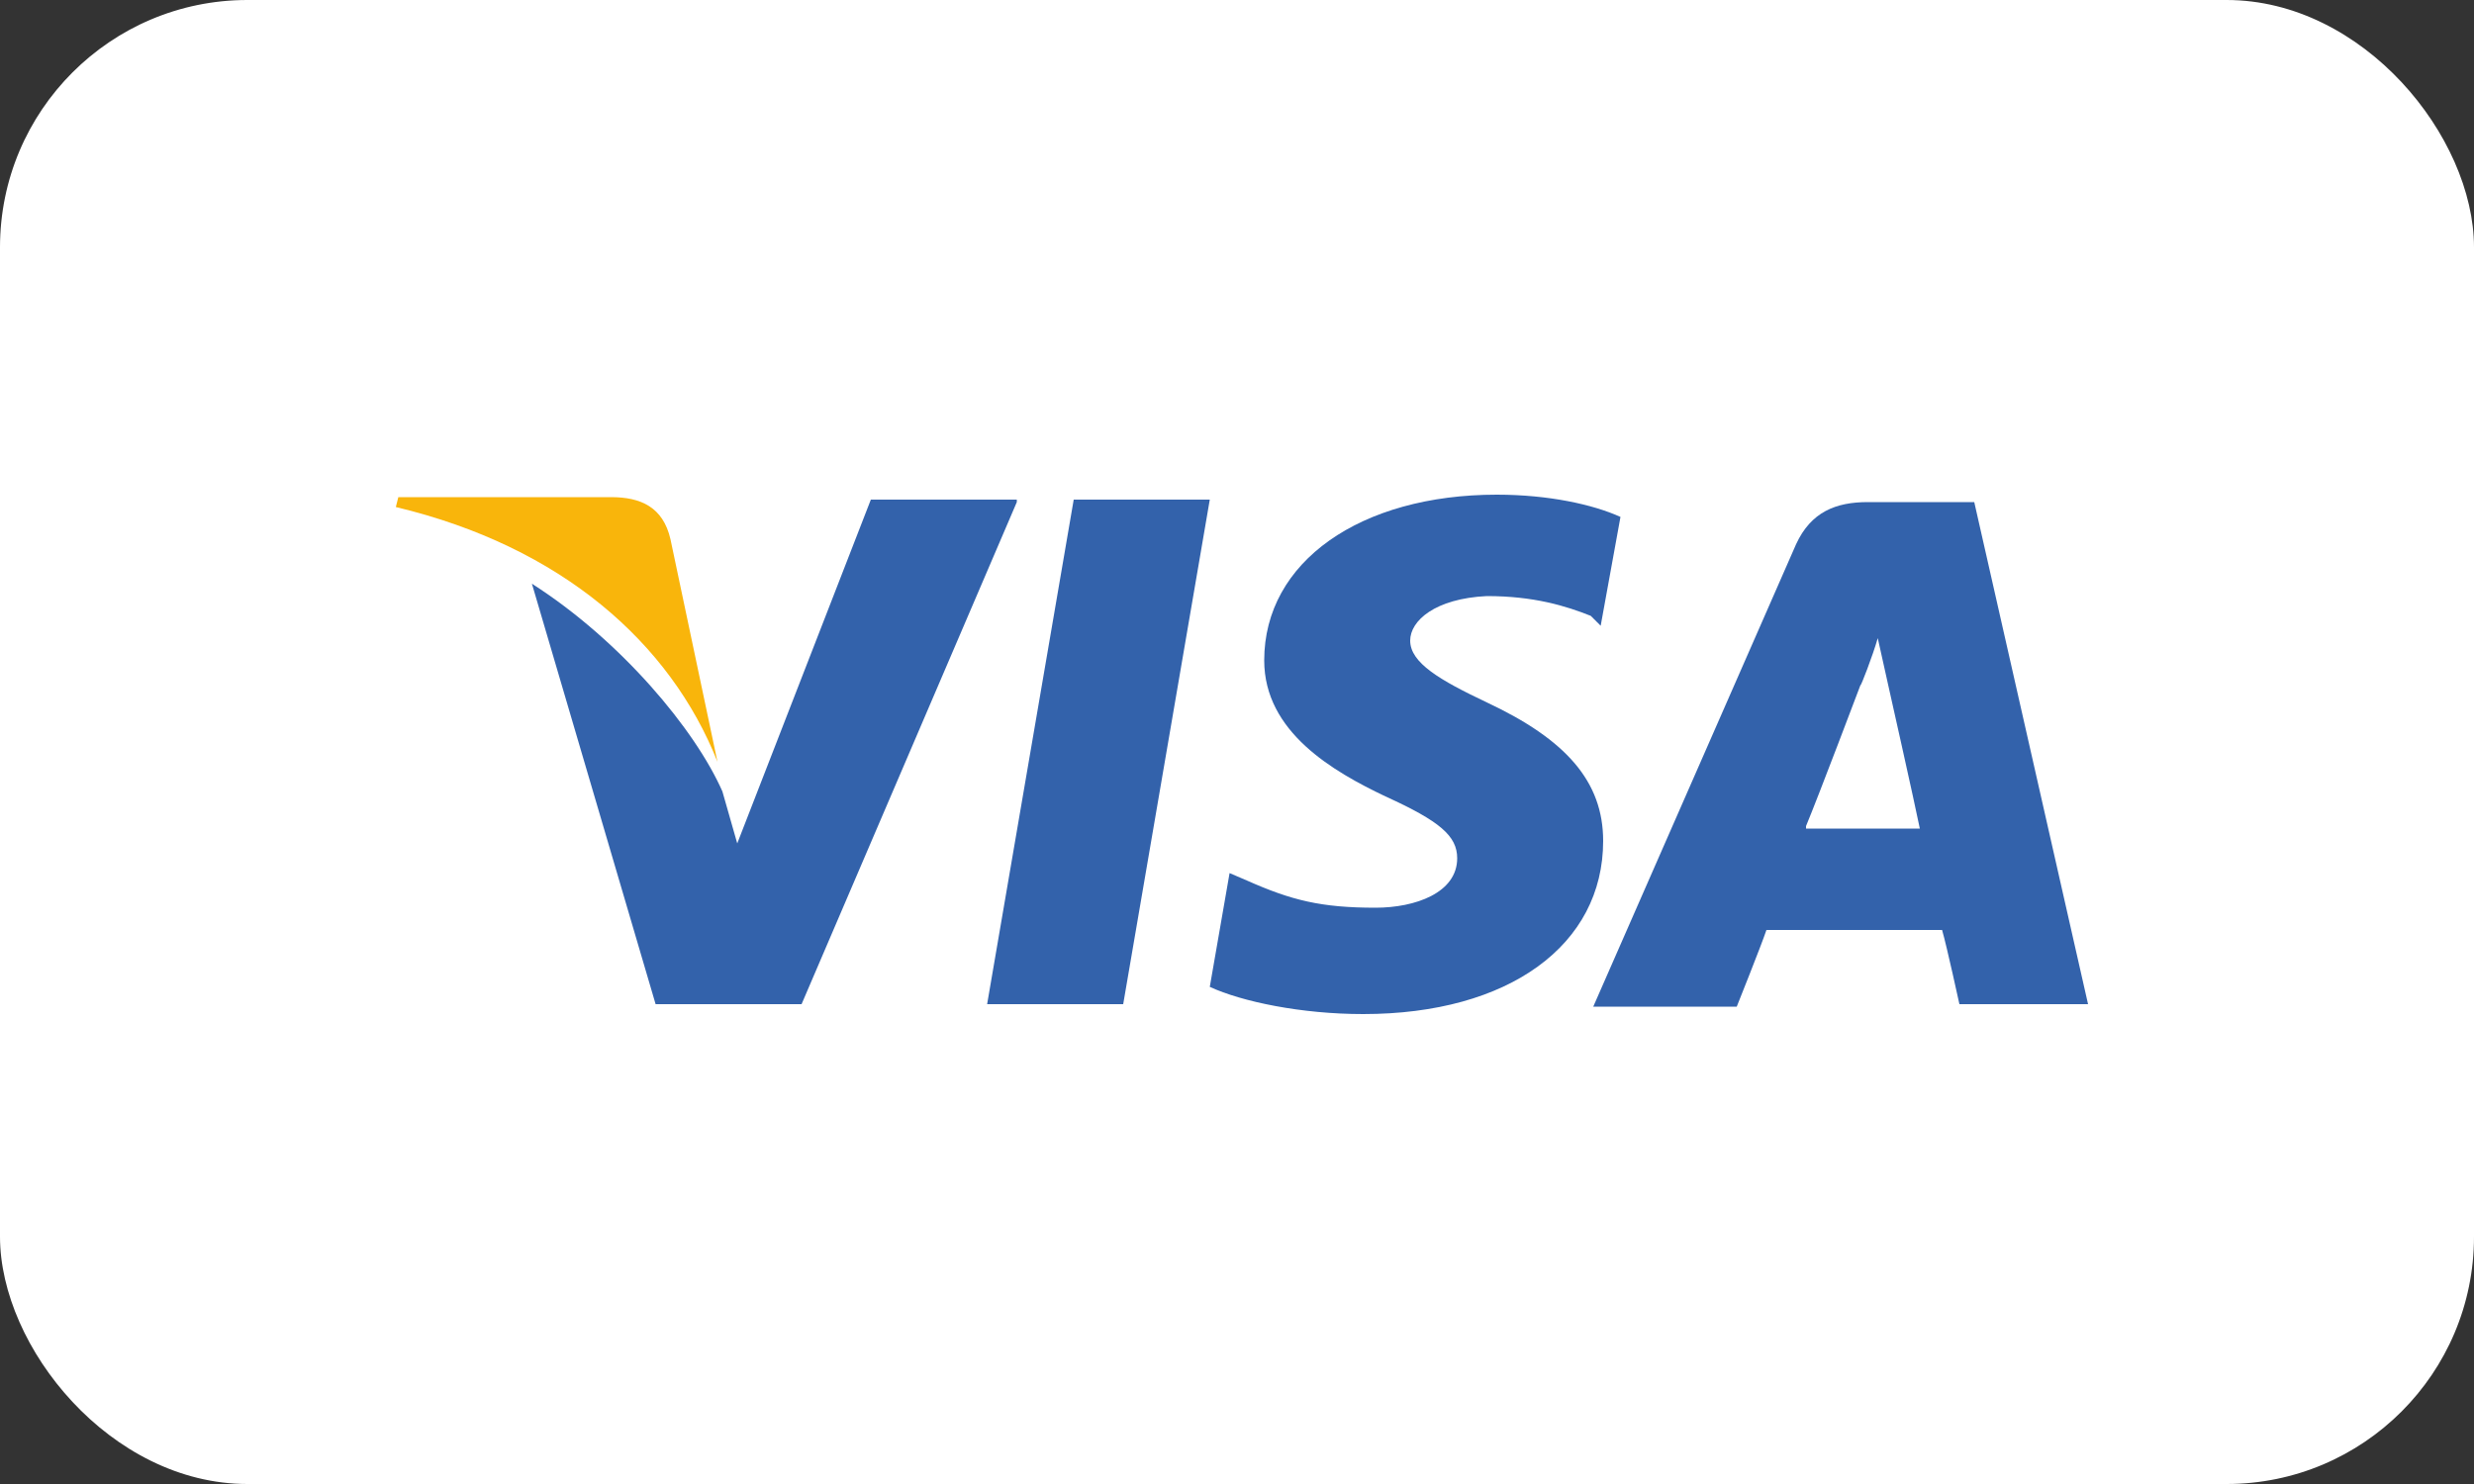
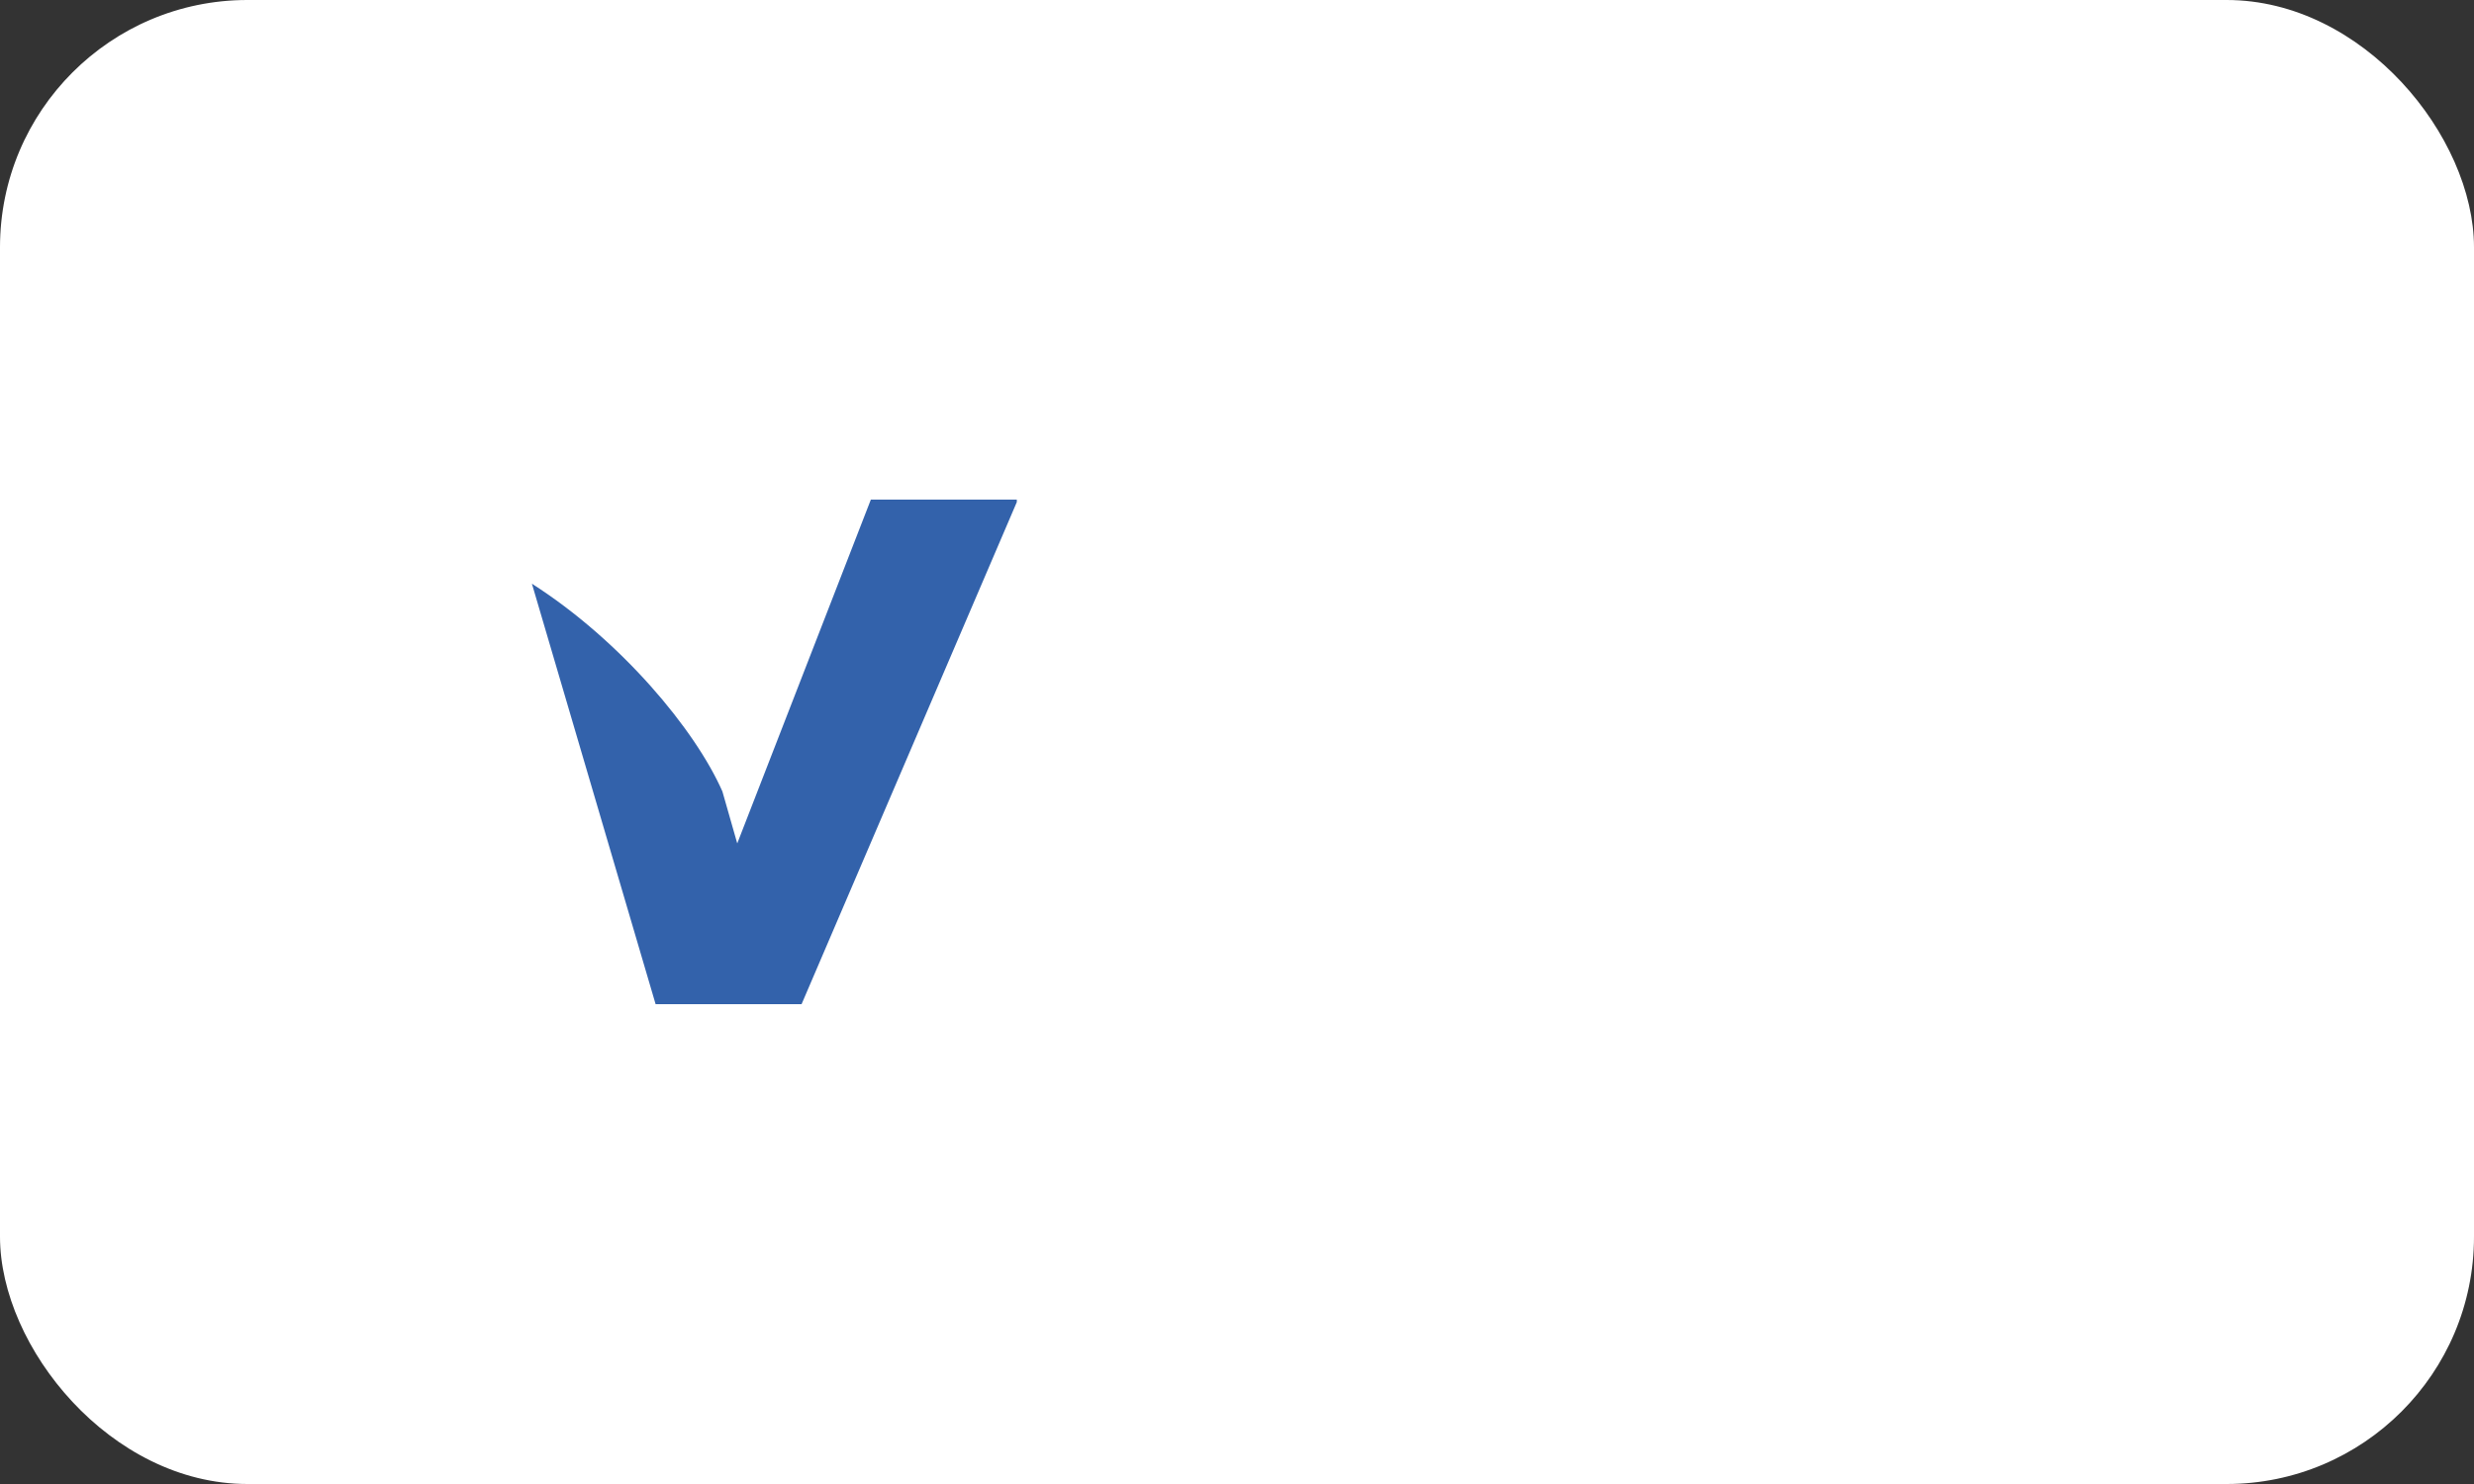
<svg xmlns="http://www.w3.org/2000/svg" width="100" height="60" viewBox="0 0 100 60" fill="none">
  <rect x="0" y="0" width="100" height="60" fill="#333333" stroke="none" />
  <rect width="100" height="60" rx="10" fill="white" />
-   <path d="M79.8 20.3H75.5C74.2 20.3 73.2 20.7 72.6 22L64.4 40.7H70.2C70.2 40.7 71.2 38.2 71.4 37.6C72 37.6 77.7 37.6 78.5 37.6C78.7 38.3 79.2 40.6 79.2 40.6H84.4L79.8 20.3ZM73 33.4C73.5 32.2 75.2 27.7 75.2 27.7C75.2 27.8 75.7 26.5 75.9 25.8L76.3 27.6C76.3 27.6 77.4 32.5 77.6 33.5H73V33.4Z" fill="#3362AB" />
-   <path d="M64.8 34C64.8 38.2 61 41 55.1 41C52.6 41 50.2 40.5 48.9 39.9L49.7 35.3L50.4 35.6C52.2 36.4 53.4 36.7 55.6 36.7C57.2 36.7 58.9 36.1 58.9 34.7C58.9 33.8 58.2 33.2 56 32.2C53.9 31.2 51.1 29.6 51.1 26.7C51.1 22.7 55 20 60.5 20C62.6 20 64.4 20.4 65.5 20.9L64.7 25.3L64.3 24.9C63.3 24.5 62 24.1 60.1 24.1C58 24.2 57 25.1 57 25.9C57 26.8 58.2 27.5 60.1 28.4C63.3 29.9 64.8 31.6 64.8 34Z" fill="#3362AB" />
-   <path d="M16 20.5L16.1 20.1H24.7C25.9 20.1 26.8 20.5 27.1 21.8L29 30.8C27.1 26 22.7 22.1 16 20.5Z" fill="#F9B50B" />
  <path d="M41.1 20.3L32.4 40.6H26.5L21.5 23.6C25.1 25.9 28.1 29.5 29.2 32L29.8 34.1L35.2 20.2H41.1V20.3Z" fill="#3362AB" />
-   <path d="M43.4 20.2H48.9L45.4 40.6H39.9L43.4 20.2Z" fill="#3362AB" />
</svg>